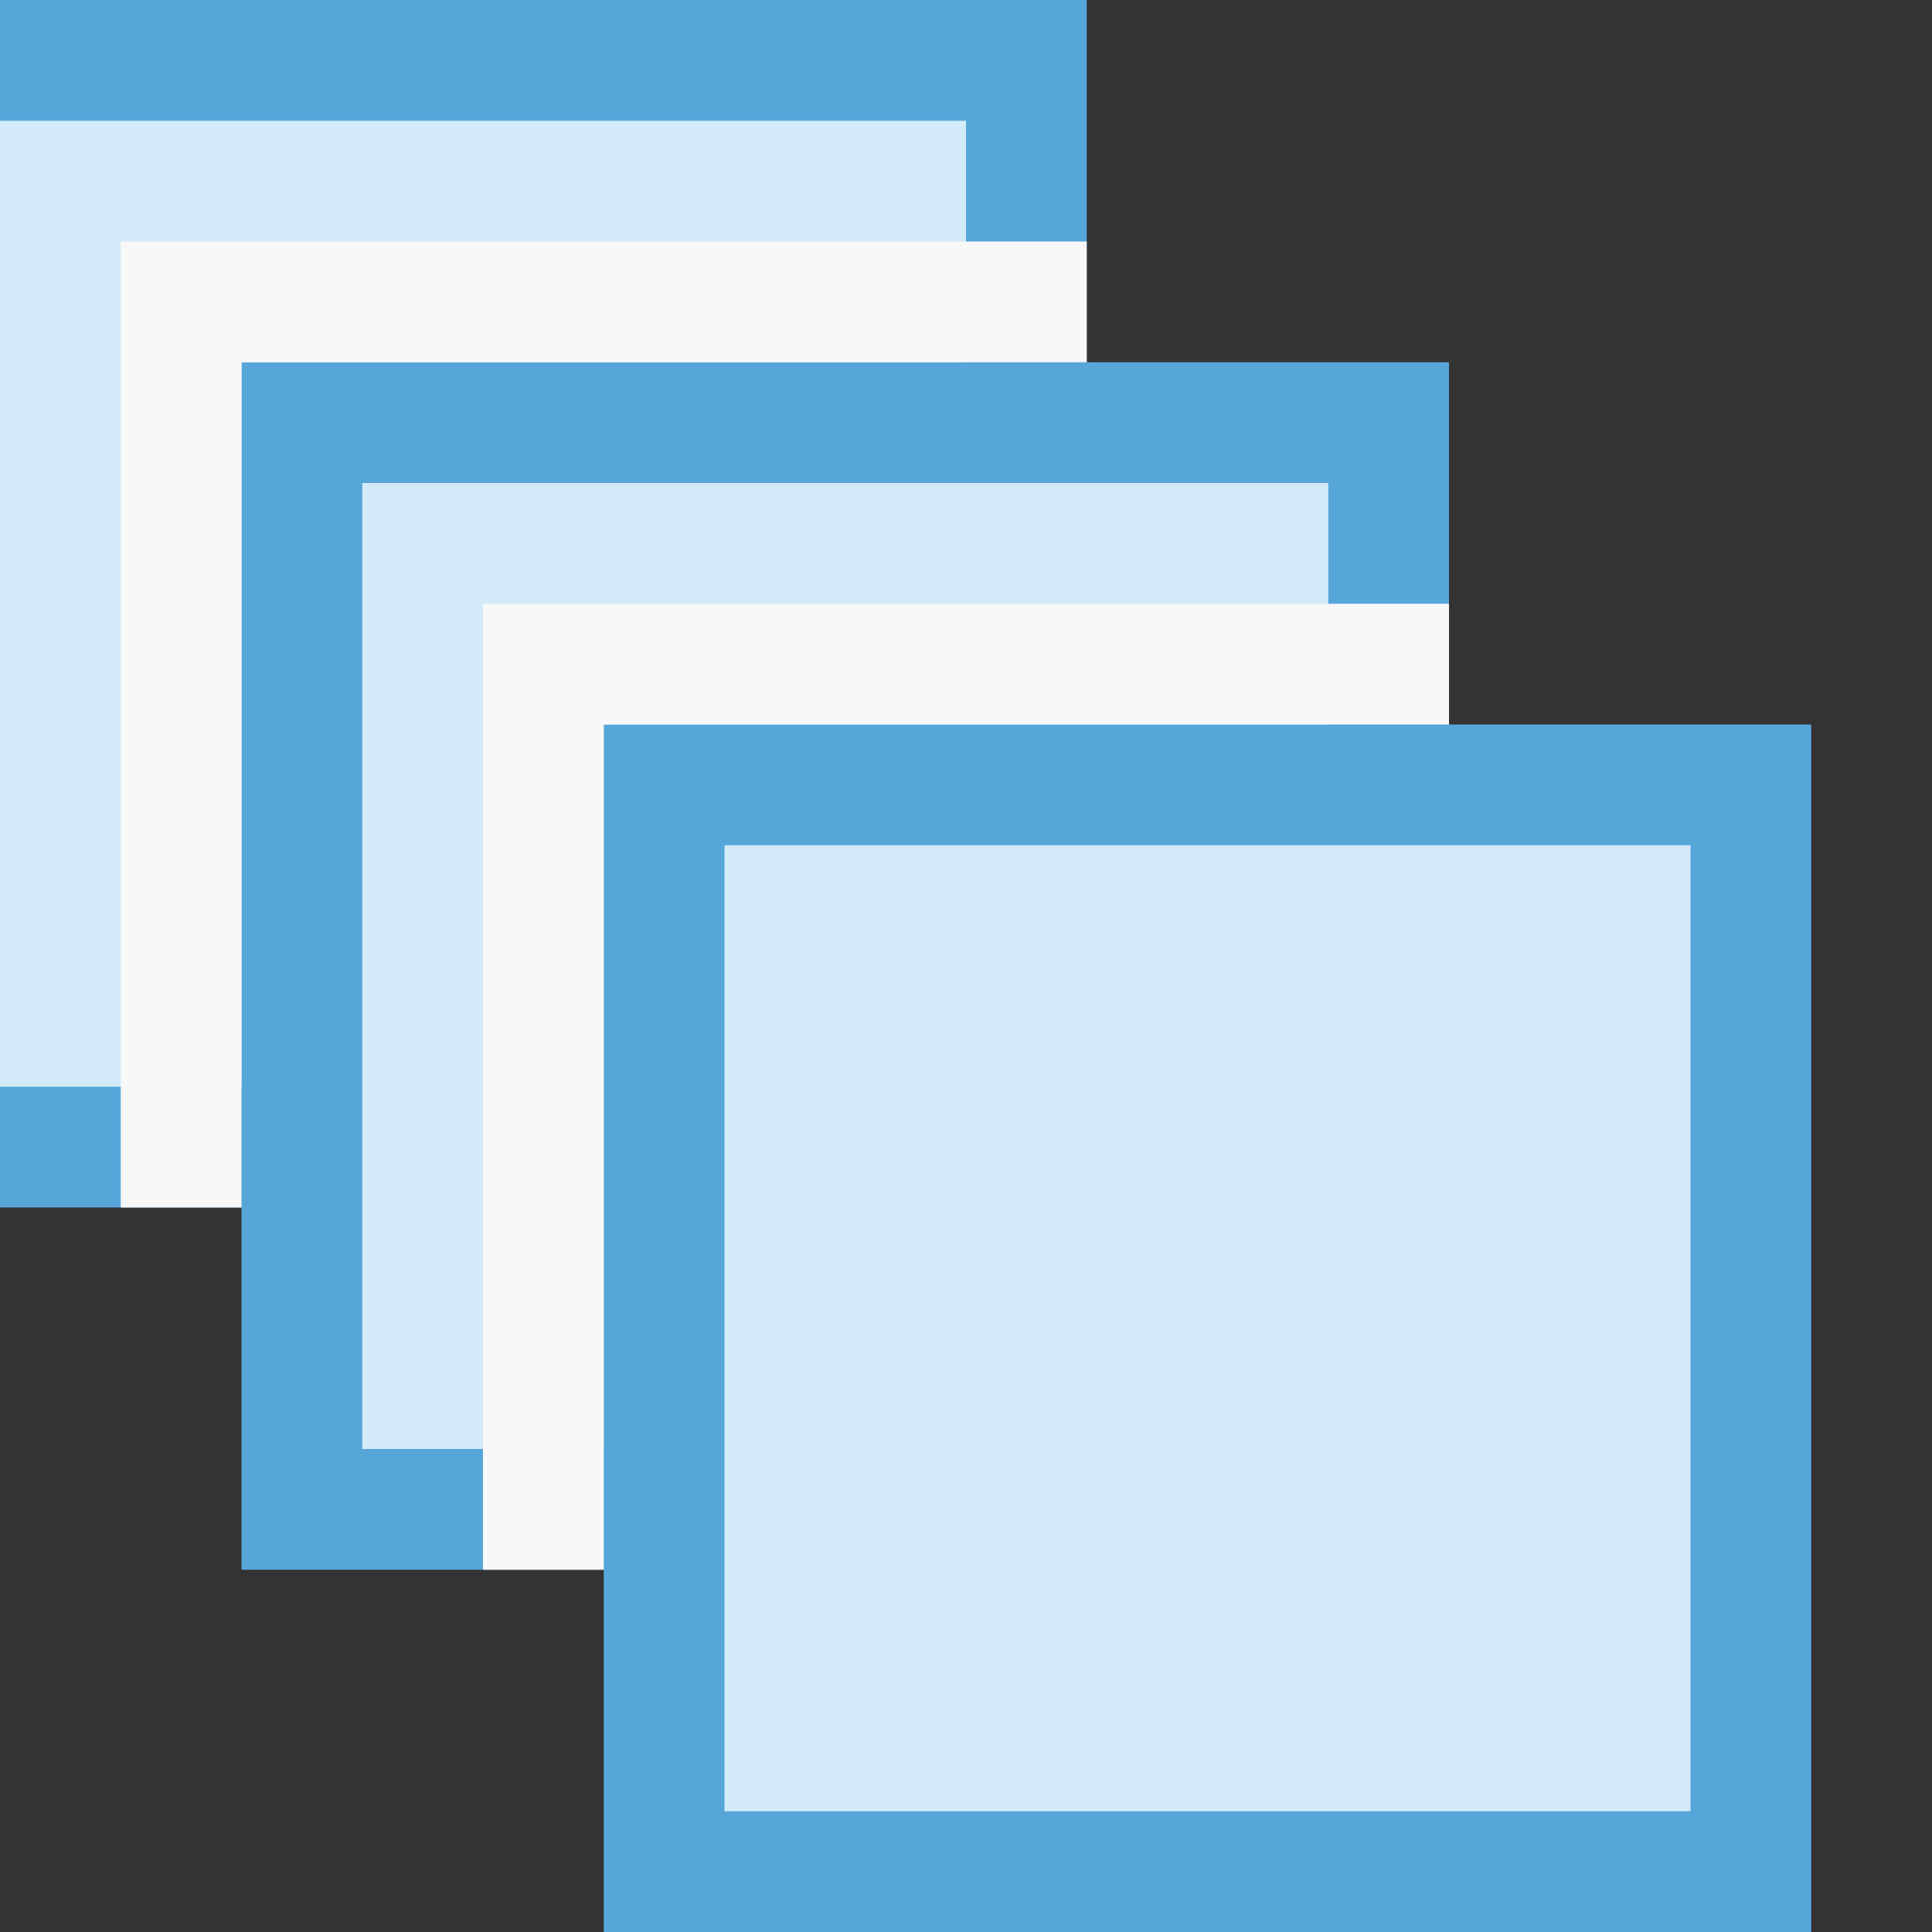
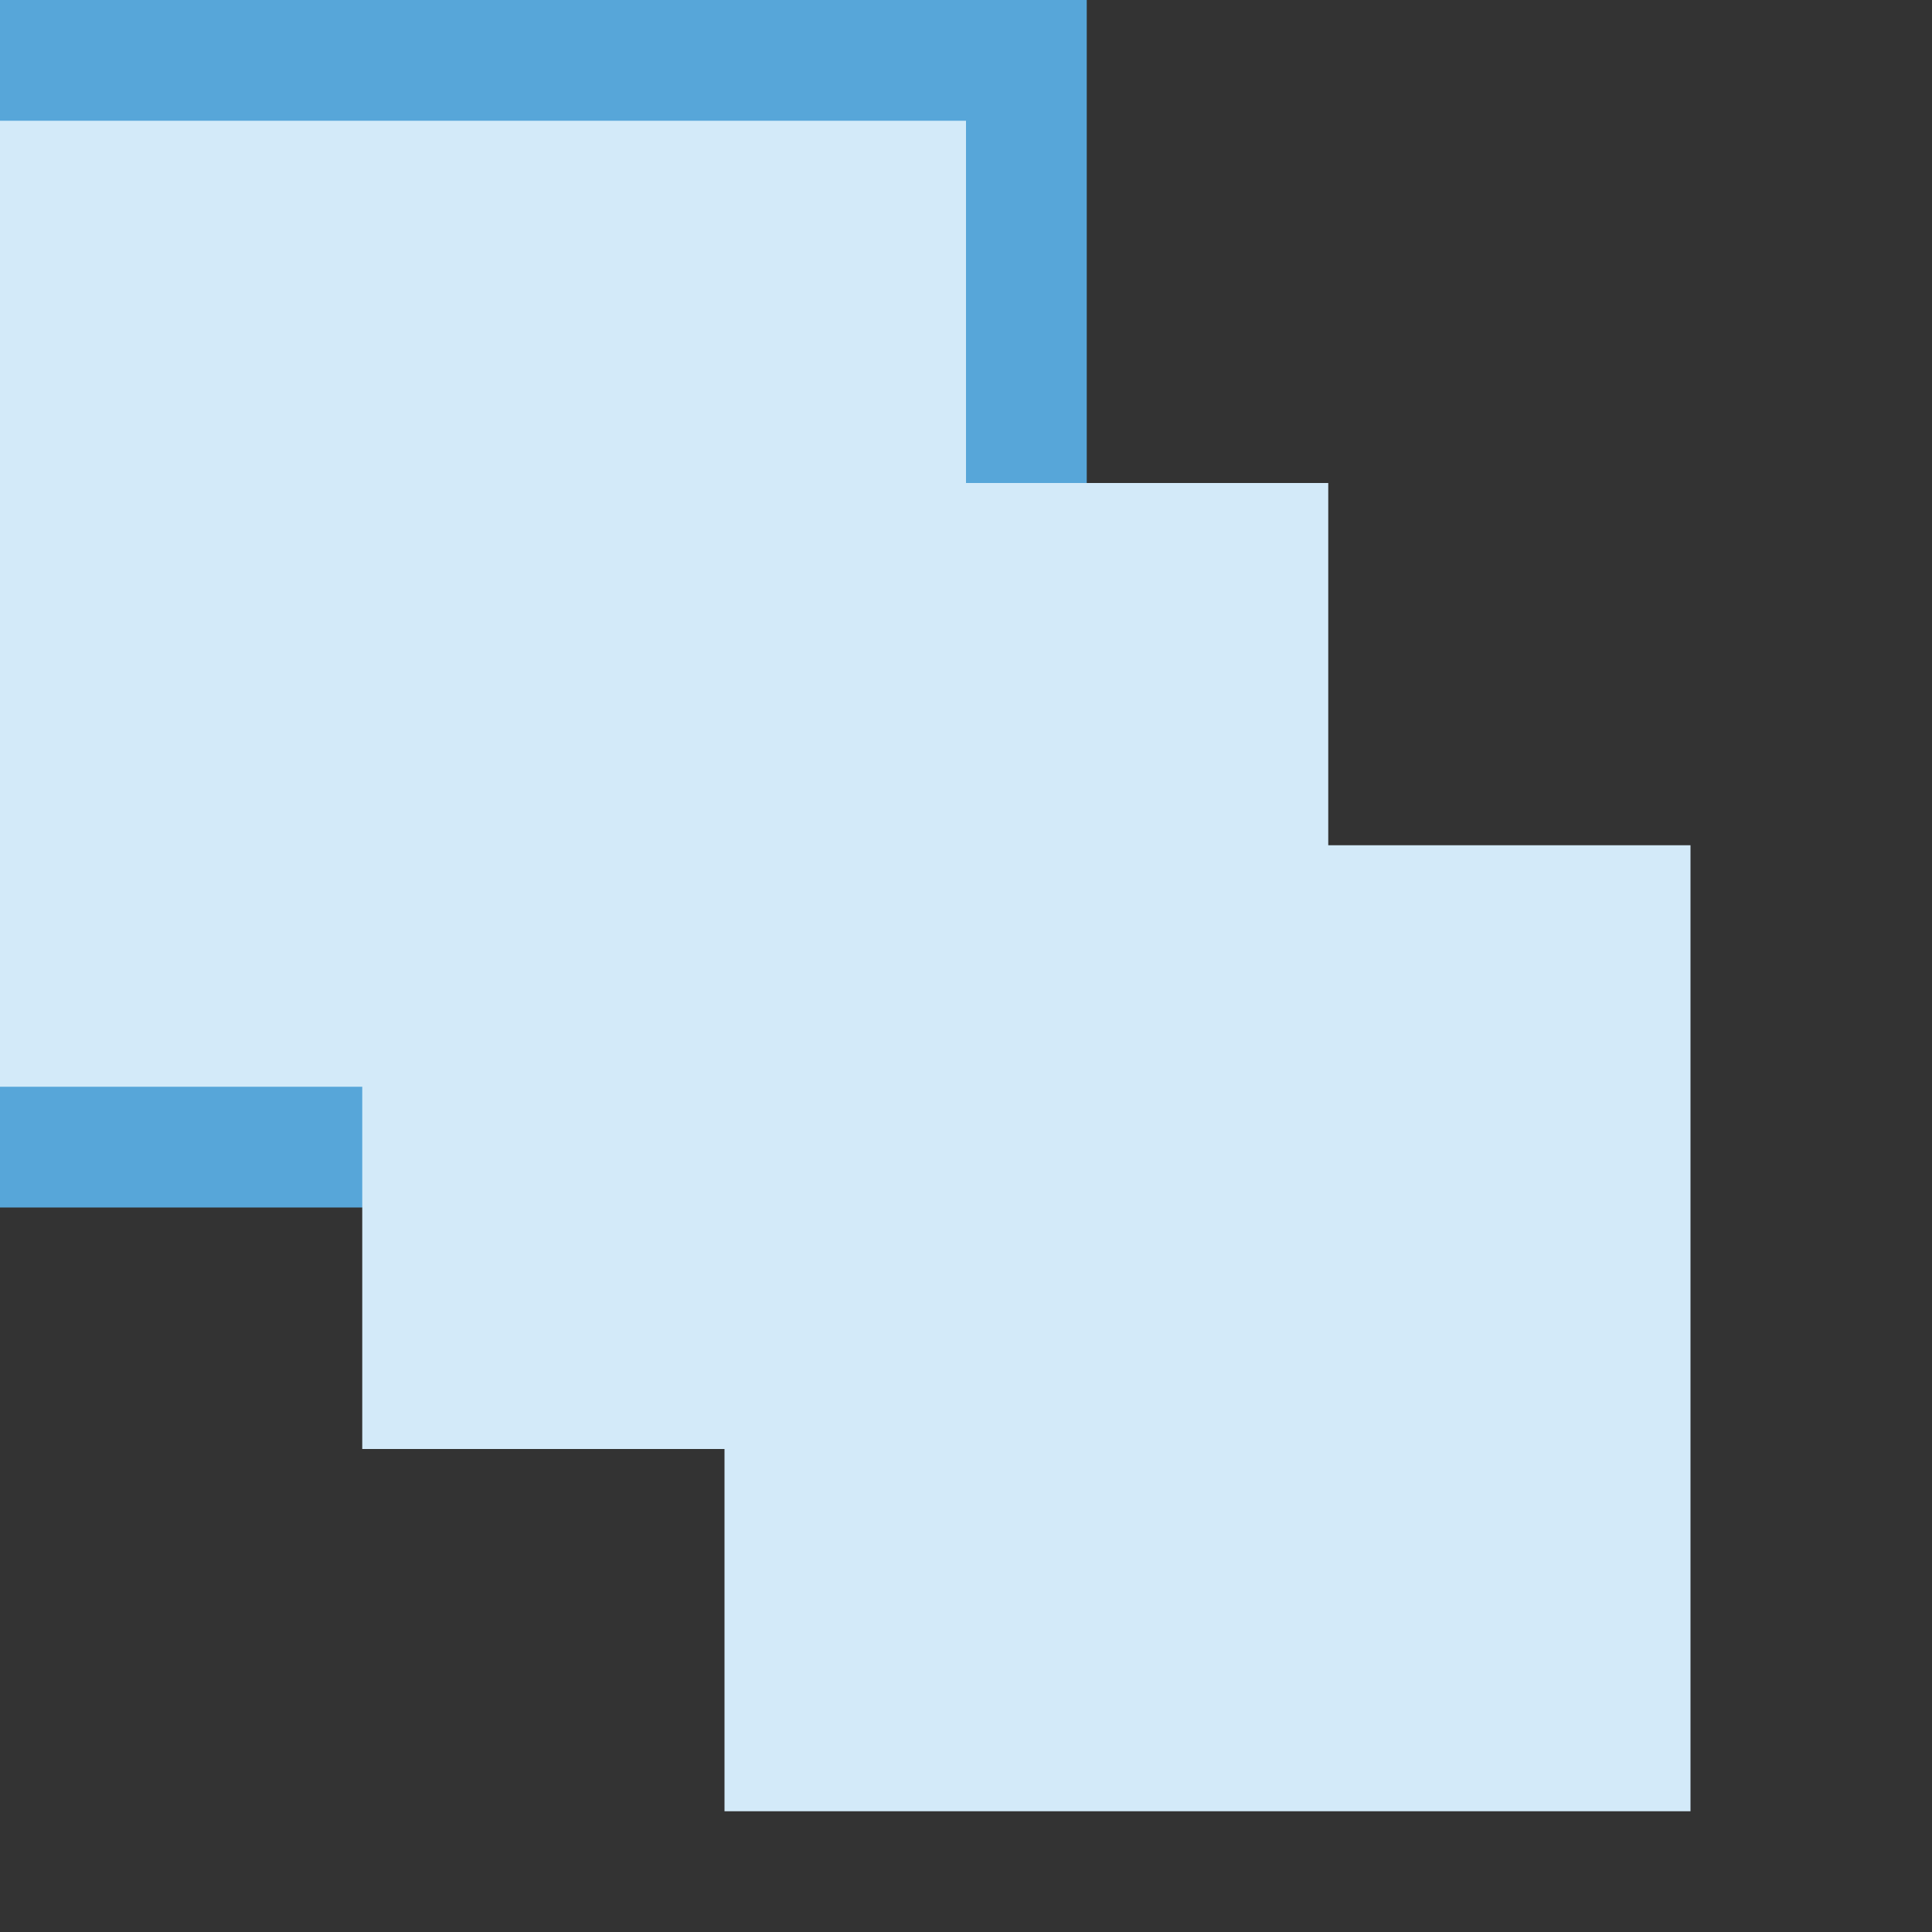
<svg xmlns="http://www.w3.org/2000/svg" viewBox="0 0 16 16">
  <rect x="0" y="0" width="16" height="16" fill="#333333" stroke="none" />
  <defs>
    <style>.cls-1{fill:#57a6d9;}.cls-2{fill:#d3eaf9;}.cls-3{fill:#f8f8f8;}</style>
  </defs>
  <g id="icons-2" data-name="icons">
    <rect class="cls-1" x="-1" width="10" height="10" />
    <rect class="cls-2" y="1" width="8" height="8" />
-     <rect class="cls-1" x="2" y="3" width="10" height="10" />
    <rect class="cls-2" x="3" y="4" width="8" height="8" />
-     <rect class="cls-1" x="5" y="6" width="10" height="10" />
    <rect class="cls-2" x="6" y="7" width="8" height="8" />
-     <polygon class="cls-3" points="1 2 1 10 2 10 2 3 9 3 9 2 1 2" />
-     <polygon class="cls-3" points="4 5 4 13 5 13 5 6 12 6 12 5 4 5" />
  </g>
</svg>